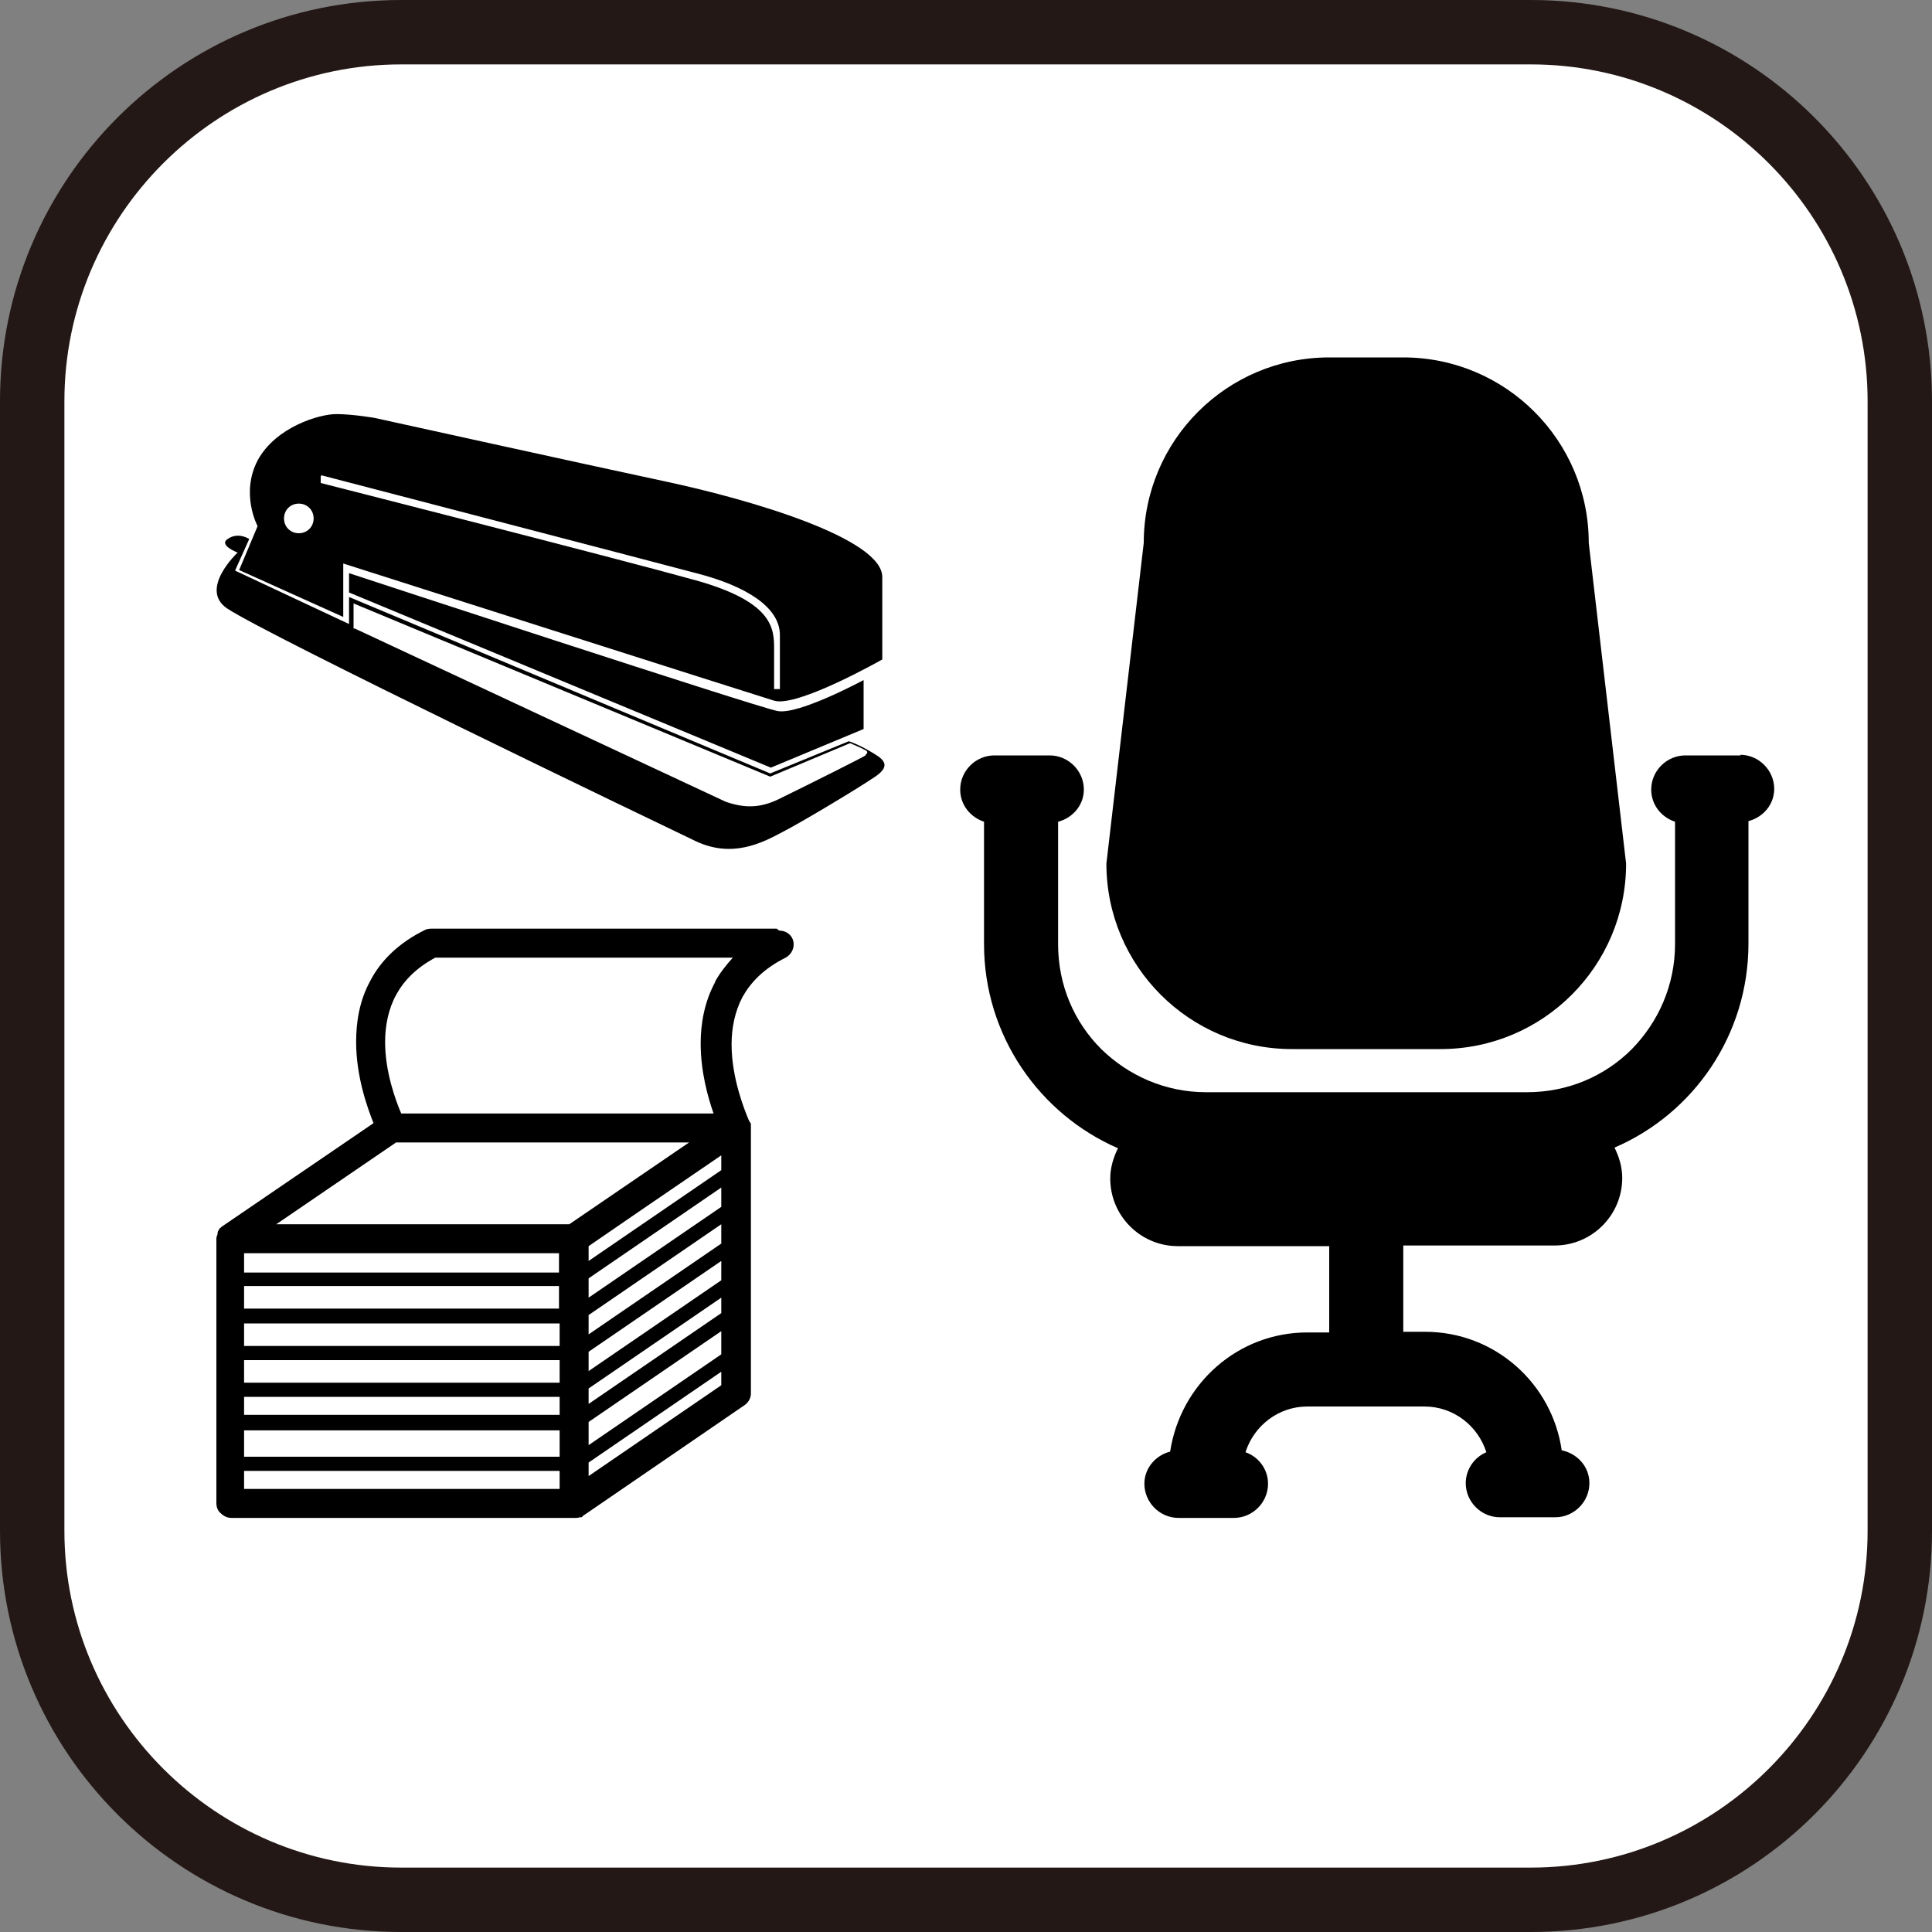
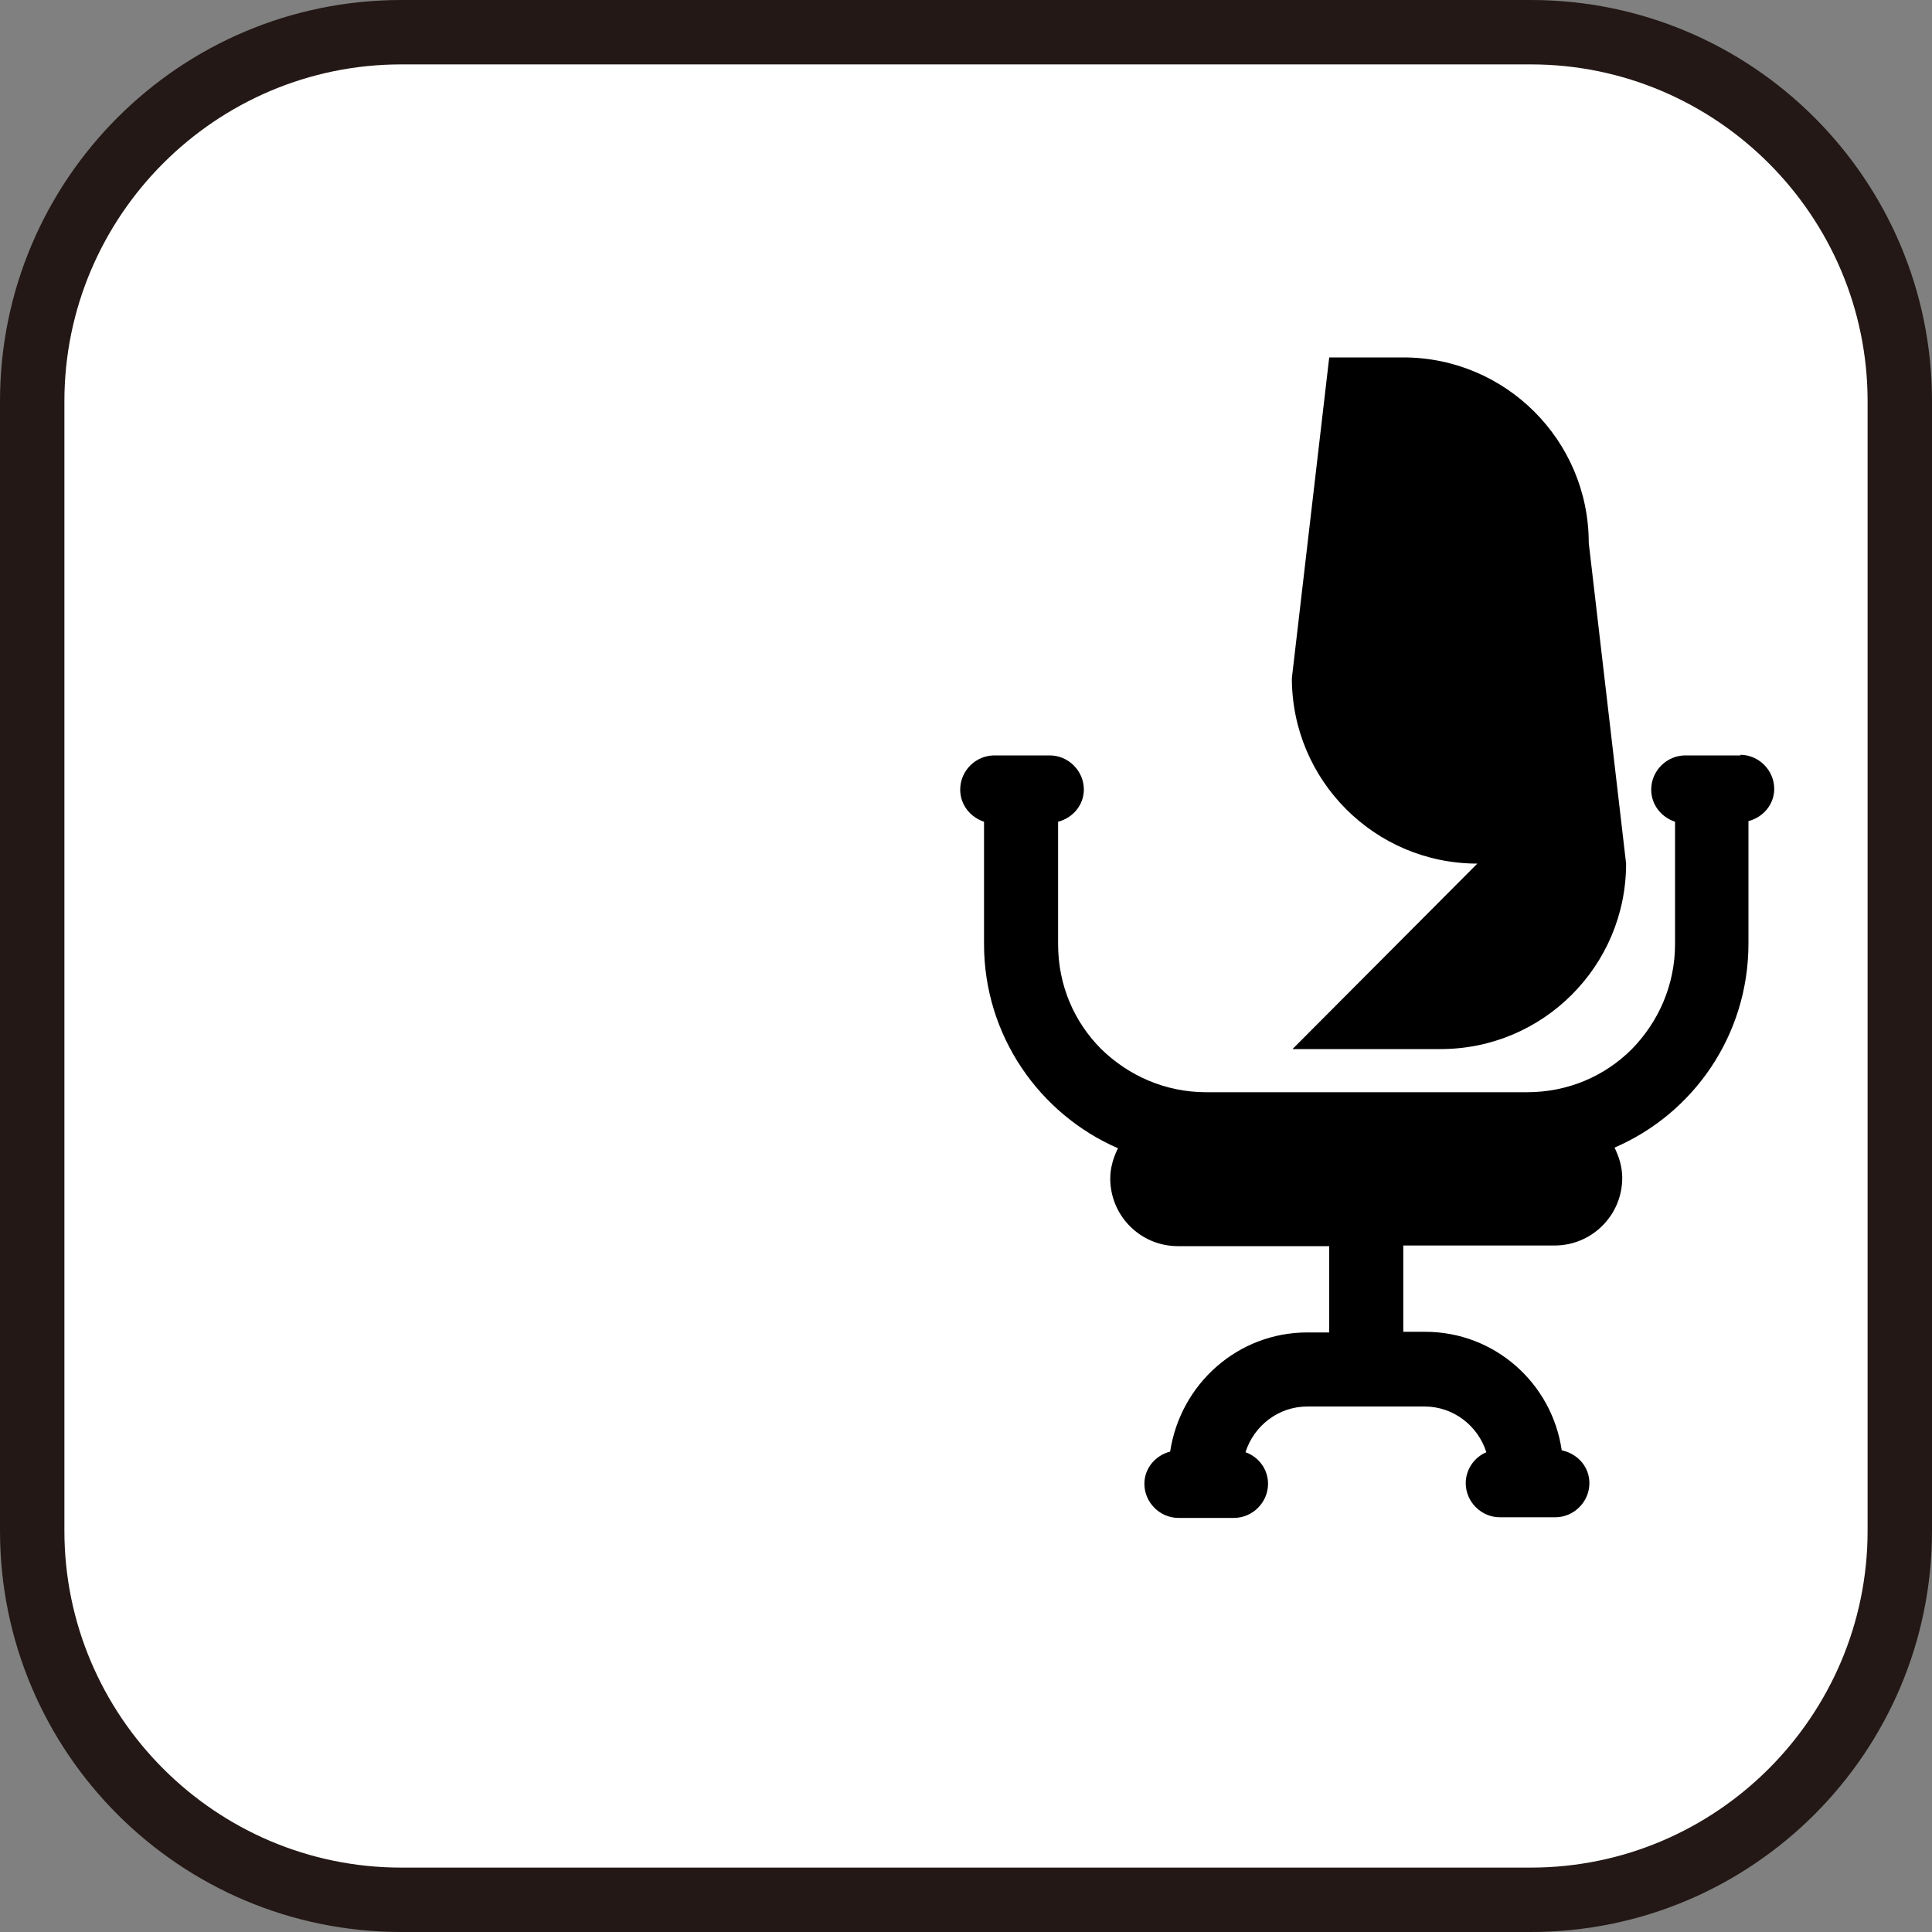
<svg xmlns="http://www.w3.org/2000/svg" id="_レイヤー_1" viewBox="0 0 30 30">
  <rect x="0" y="0" width="30" height="30" fill="#808080" stroke="none" />
  <defs>
    <style>.cls-1{fill:#fff;}.cls-2{fill:#231815;}</style>
  </defs>
  <g>
    <path class="cls-1" d="m6.23.5h17.54c3.16,0,5.73,2.57,5.73,5.73v17.54c0,3.16-2.57,5.73-5.73,5.73H6.23c-3.16,0-5.73-2.57-5.73-5.73V6.23C.5,3.07,3.07.5,6.23.5Z" />
    <path class="cls-2" d="m23.77,1c2.88,0,5.23,2.35,5.23,5.23v17.54c0,2.88-2.35,5.23-5.23,5.23H6.23c-2.88,0-5.23-2.35-5.23-5.23V6.23C1,3.35,3.35,1,6.23,1h17.54M23.77,0H6.23C2.79,0,0,2.79,0,6.23v17.54C0,27.21,2.79,30,6.23,30h17.54c3.44,0,6.23-2.79,6.23-6.23V6.23C30,2.79,27.21,0,23.77,0h0Z" />
  </g>
  <g>
    <path d="m27.03,11.73h-.86c-.29,0-.53.24-.53.53,0,.24.16.43.37.5v1.9c0,.64-.26,1.21-.67,1.63-.42.42-.99.67-1.63.67h-4.98c-.64,0-1.21-.26-1.63-.67-.42-.42-.67-.99-.67-1.63v-1.9c.23-.06.4-.26.4-.5,0-.29-.24-.53-.53-.53h-.86c-.29,0-.53.24-.53.53,0,.24.16.43.37.5v1.9c0,1.42.86,2.64,2.08,3.17-.07.14-.12.3-.12.47,0,.58.47,1.05,1.05,1.05h2.35v1.34h-.34c-1.08,0-1.97.8-2.13,1.85-.23.06-.4.26-.4.5,0,.29.24.53.53.53h.86c.29,0,.53-.24.53-.53,0-.23-.15-.42-.35-.49.13-.41.51-.71.96-.71h1.82c.45,0,.83.3.96.71-.19.08-.32.27-.32.48,0,.29.24.53.53.53h.86c.29,0,.53-.24.53-.53,0-.26-.19-.46-.43-.51-.15-1.04-1.04-1.84-2.12-1.84h-.34v-1.34h2.35c.58,0,1.05-.47,1.05-1.05,0-.17-.05-.33-.12-.47,1.23-.53,2.08-1.75,2.08-3.17v-1.9c.23-.06.4-.26.4-.5,0-.29-.24-.53-.53-.53h0Z" />
-     <path d="m20.07,16.29h2.3c1.59,0,2.88-1.29,2.88-2.88l-.58-4.98c0-1.59-1.29-2.88-2.88-2.88h-1.15c-1.59,0-2.88,1.29-2.88,2.88l-.58,4.98c0,1.59,1.29,2.88,2.88,2.88h0Z" />
-     <path d="m12.06,14.42h-5.36s-.07,0-.1.02c-.41.2-.69.48-.85.79-.17.31-.22.64-.22.95,0,.53.17,1.01.27,1.26l-2.36,1.61s-.01.01-.02.02c0,0,0,0-.01,0,0,0,0,0,0,.01-.01.01-.02.03-.03.05,0,0,0,.01,0,.02,0,.02-.02.05-.02.08,0,0,0,0,0,0v4.11c0,.06.02.12.07.16.04.04.1.07.16.07h5.34s0,0,0,0c.03,0,.05,0,.07-.01,0,0,0,0,.02,0,.01,0,.02,0,.03-.02l2.51-1.72c.06-.04.1-.11.1-.18v-4.11s0-.04,0-.06c0,0,0,0,0,0,0,0,0,0,0-.01,0-.02-.01-.03-.02-.04,0,0,0-.01-.01-.02-.06-.14-.27-.65-.27-1.18,0-.26.05-.51.17-.74.13-.23.33-.44.67-.61.09-.05.14-.15.12-.25-.02-.1-.11-.17-.22-.17h0Zm-5.91,3.32h4.55l-1.86,1.27h-4.55l1.86-1.27Zm5.05,2.65l-2.06,1.41v-.24l2.06-1.41v.24Zm-7.4.16h4.89v.35H3.79v-.35Zm0,.57h4.89v.35H3.79v-.35Zm4.89-.8H3.79v-.35h4.89v.35Zm-4.89,1.37h4.89v.28H3.79v-.28Zm7.4-1.81l-2.06,1.41v-.3l2.06-1.41v.3Zm0-.57l-2.06,1.41v-.3l2.06-1.41v.3Zm0-.57l-2.06,1.41v-.3l2.06-1.41v.3Zm-2.51,1.02H3.79v-.3h4.89v.3Zm-4.89,2.45h4.89v.41H3.79v-.41Zm5.34-.13l2.06-1.41v.36l-2.06,1.41v-.36Zm2.06-4.14v.23l-2.06,1.41v-.23l.83-.57,1.23-.84h0Zm-7.4,4.9h4.89v.28H3.79v-.28Zm5.34.08v-.21l2.06-1.41v.21l-2.06,1.41Zm1.97-7.68c-.17.31-.23.65-.23.96,0,.44.11.83.2,1.09h-4.85c-.09-.21-.25-.65-.25-1.11,0-.25.05-.51.17-.73.12-.22.31-.42.61-.58h4.62c-.11.12-.21.25-.28.38h0Z" />
-     <path d="m3.71,8.85l1.62.73v-.83s6.33,2.02,6.69,2.13c.36.11,1.68-.64,1.68-.64v-1.28c0-.6-2.04-1.2-3.35-1.48-1.31-.28-4.53-.99-4.53-.99,0,0-.34-.06-.6-.06s-.94.2-1.22.72c-.27.52,0,1.02,0,1.02l-.29.69h0Zm1.28-1.47s5.03,1.31,5.82,1.52c.78.2,1.3.53,1.3.96v.84h-.09v-.62c0-.31,0-.73-1.22-1.07-1.22-.34-5.82-1.51-5.82-1.51v-.1Zm-.35.44c.13,0,.23.1.23.23s-.1.23-.23.23-.23-.1-.23-.23.1-.23.23-.23Zm.78,1.07v.31l6.55,2.72,1.44-.6v-.76s-1.02.55-1.34.48c-.32-.06-6.65-2.14-6.65-2.14h0Zm8.08,2.77c-.19-.11-.32-.15-.32-.15l-1.22.5-6.54-2.74v.42l-1.77-.83.22-.49s-.16-.11-.32-.01c-.18.1.14.22.14.22,0,0-.61.57-.16.87.67.44,6.56,3.27,7.27,3.61.57.27,1.03.03,1.35-.14.31-.16,1.16-.67,1.44-.86s.1-.29-.09-.4h0Zm-.06.07c-.06.04-.82.42-1.35.68-.29.14-.53.14-.82.04l-5.76-2.69h-.02v-.39l6.47,2.69,1.24-.52s.17.07.24.11c.04.02.03.05,0,.07h0Z" />
+     <path d="m20.07,16.29h2.3c1.59,0,2.88-1.29,2.88-2.88l-.58-4.98c0-1.59-1.29-2.88-2.88-2.88h-1.15l-.58,4.98c0,1.59,1.29,2.88,2.88,2.88h0Z" />
  </g>
</svg>